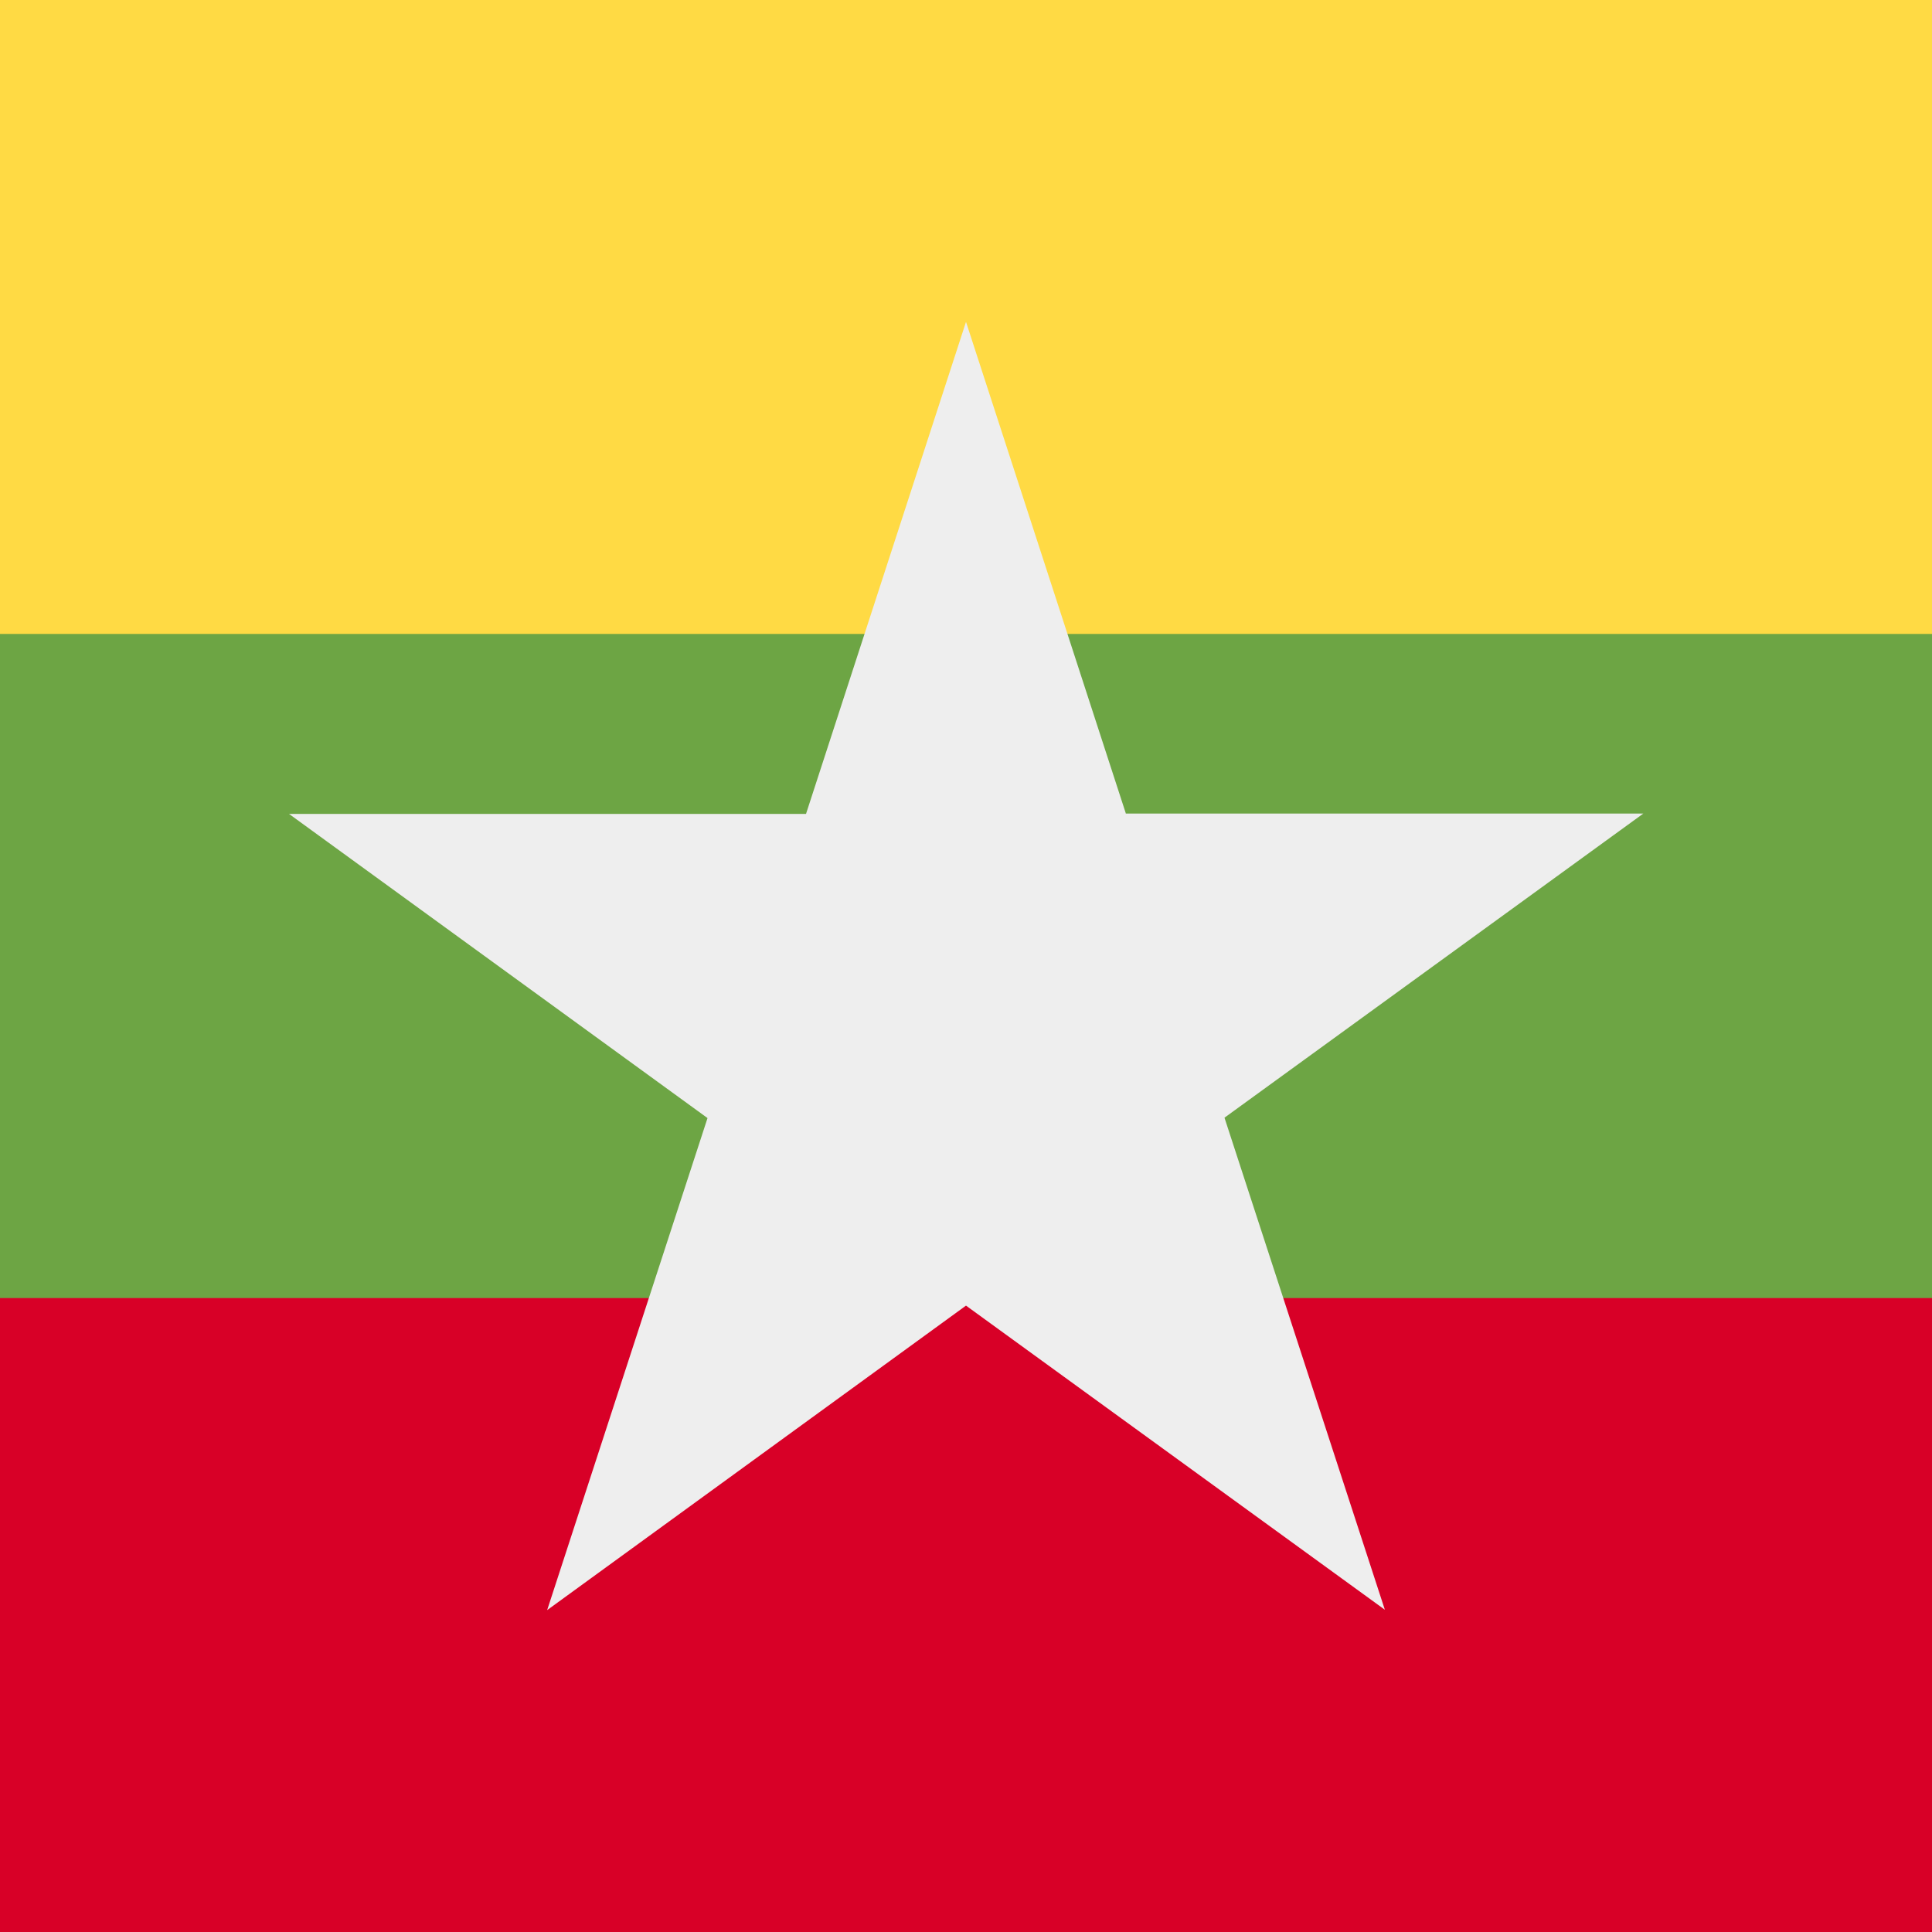
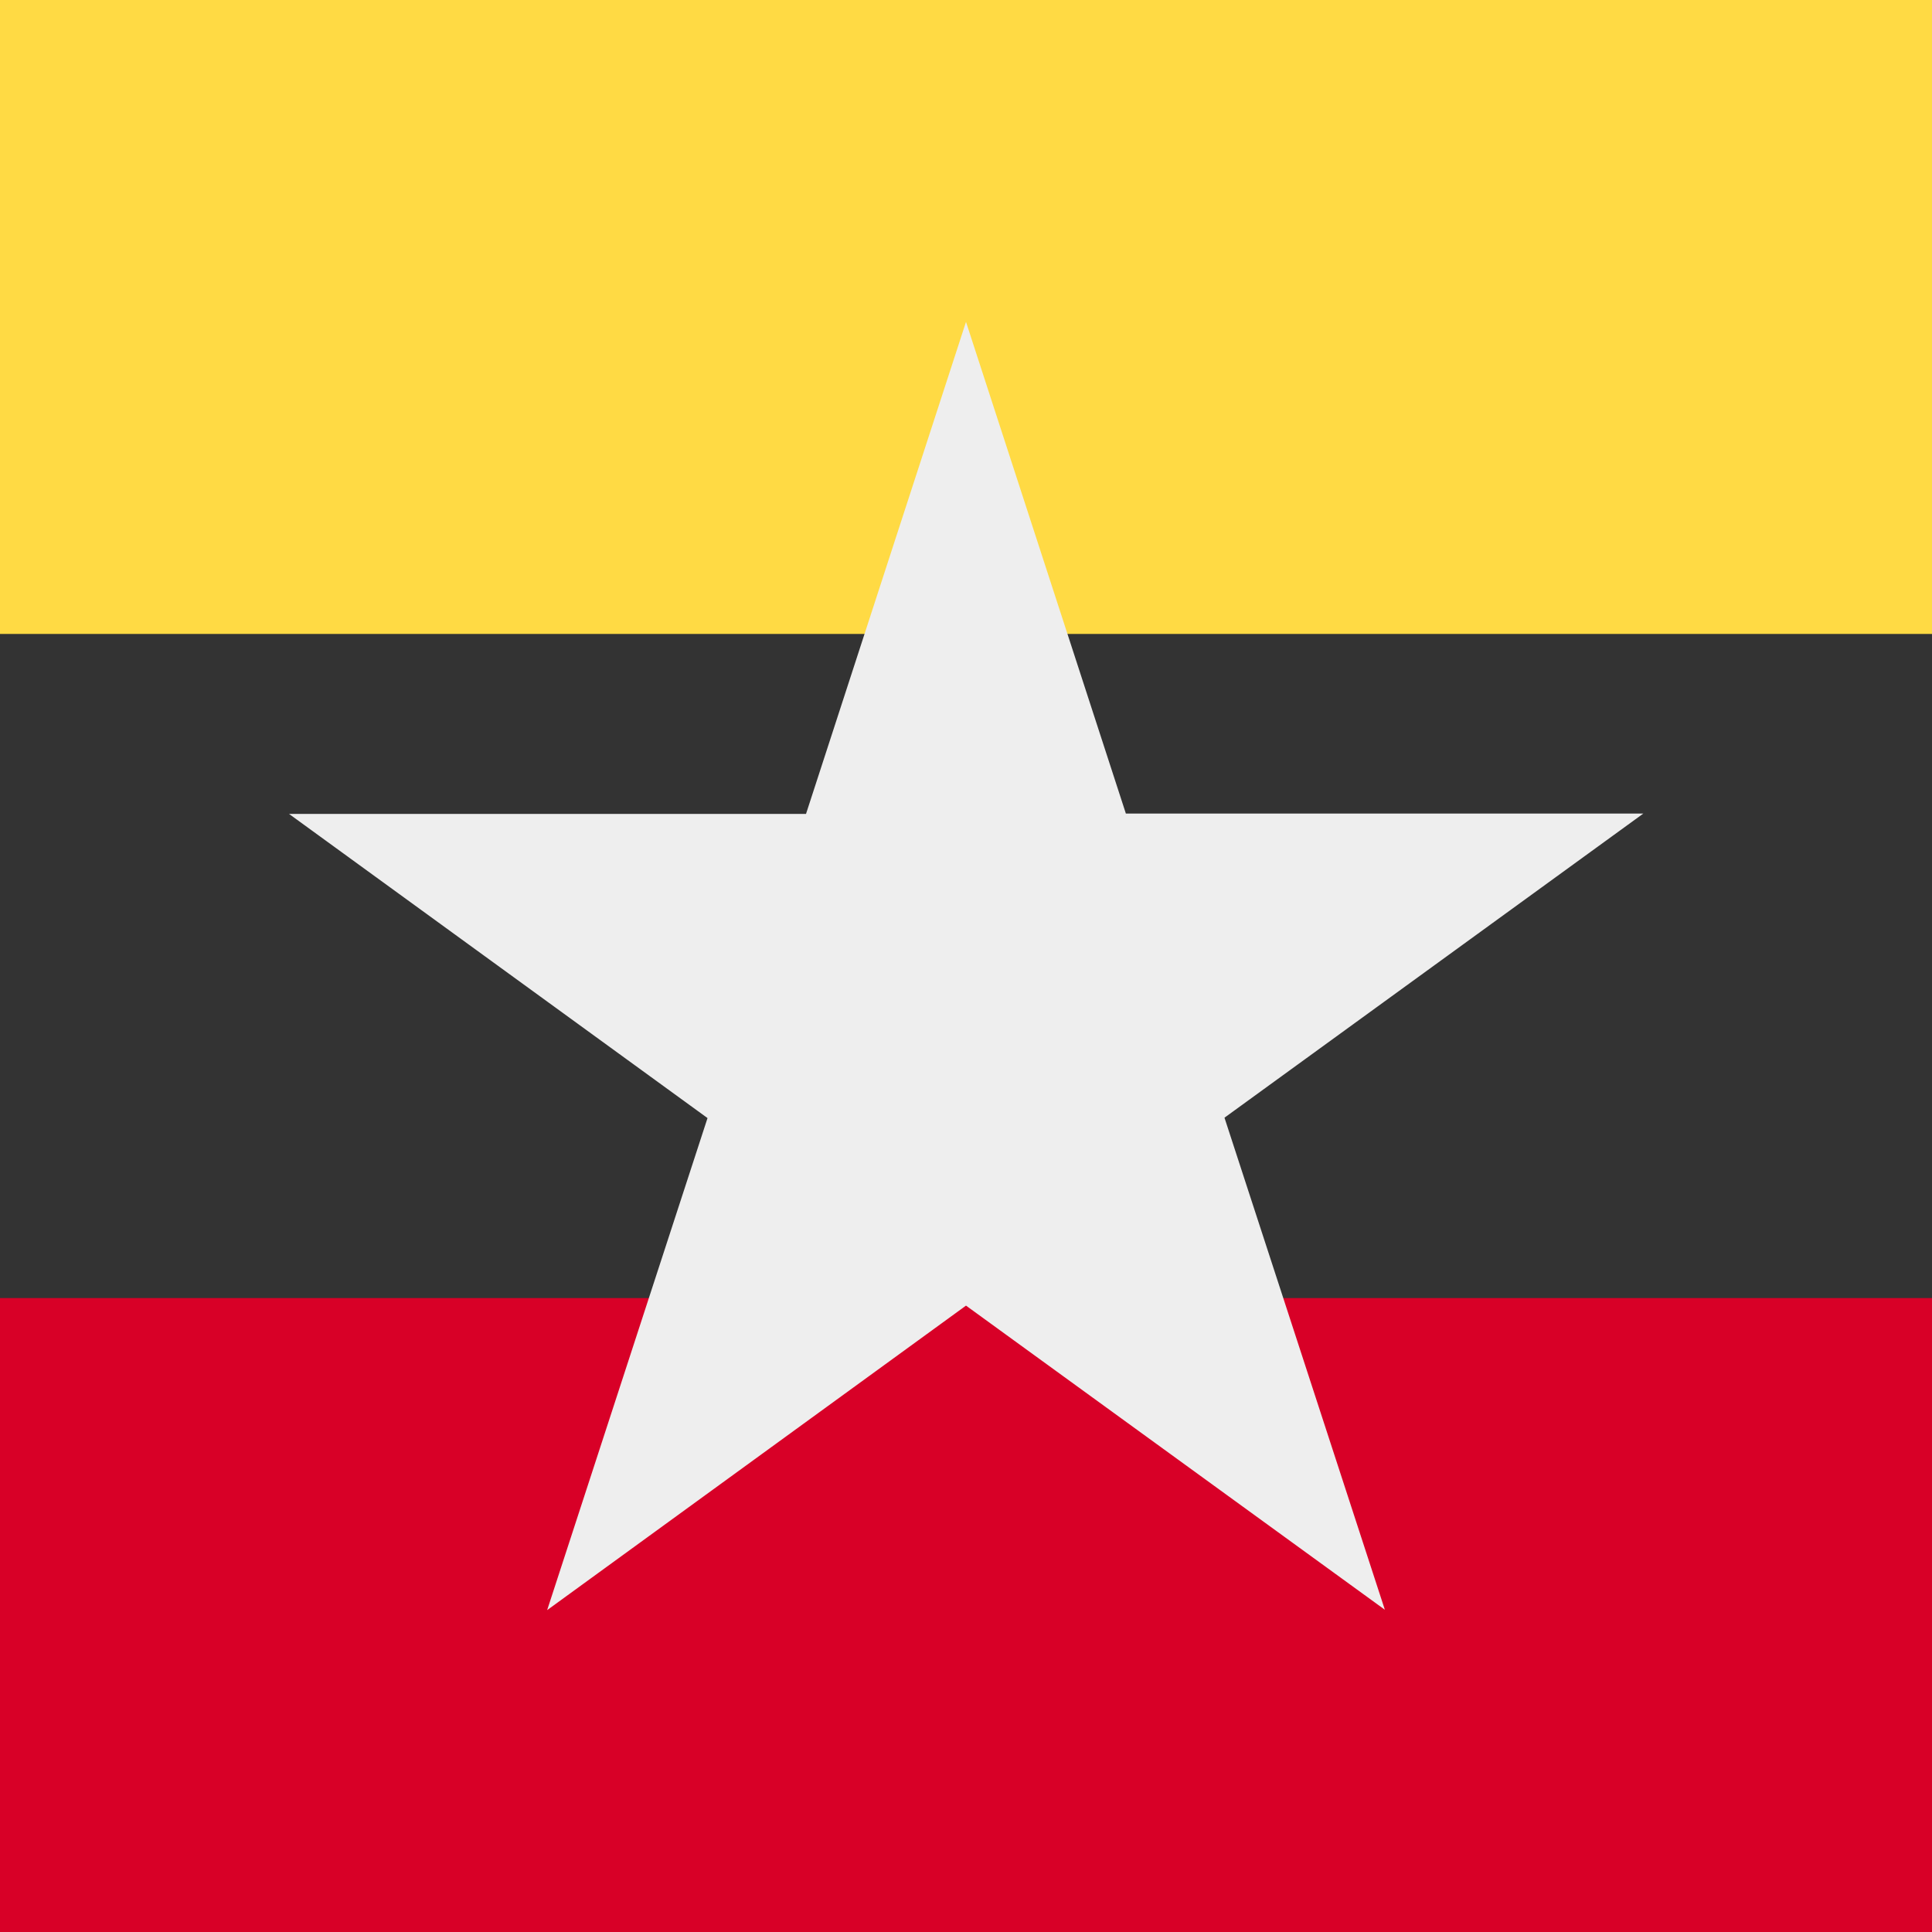
<svg xmlns="http://www.w3.org/2000/svg" width="512" height="512" fill="none">
  <rect width="100%" height="100%" fill="#333333" stroke="none" />
-   <path fill="#6DA544" d="M0 136h512v240H0z" />
  <path fill="#D80027" d="M0 344h512v168H0z" />
  <path fill="#FFDA44" d="M0 0h512v168H0z" />
  <path fill="#EEE" fill-rule="evenodd" d="M298.4 215.7 256 85.3l-42.4 130.4h-137l110.9 80.6L145 426.7 256 346l111 80.6-42.5-130.4 111-80.6H298.4Z" clip-rule="evenodd" />
</svg>